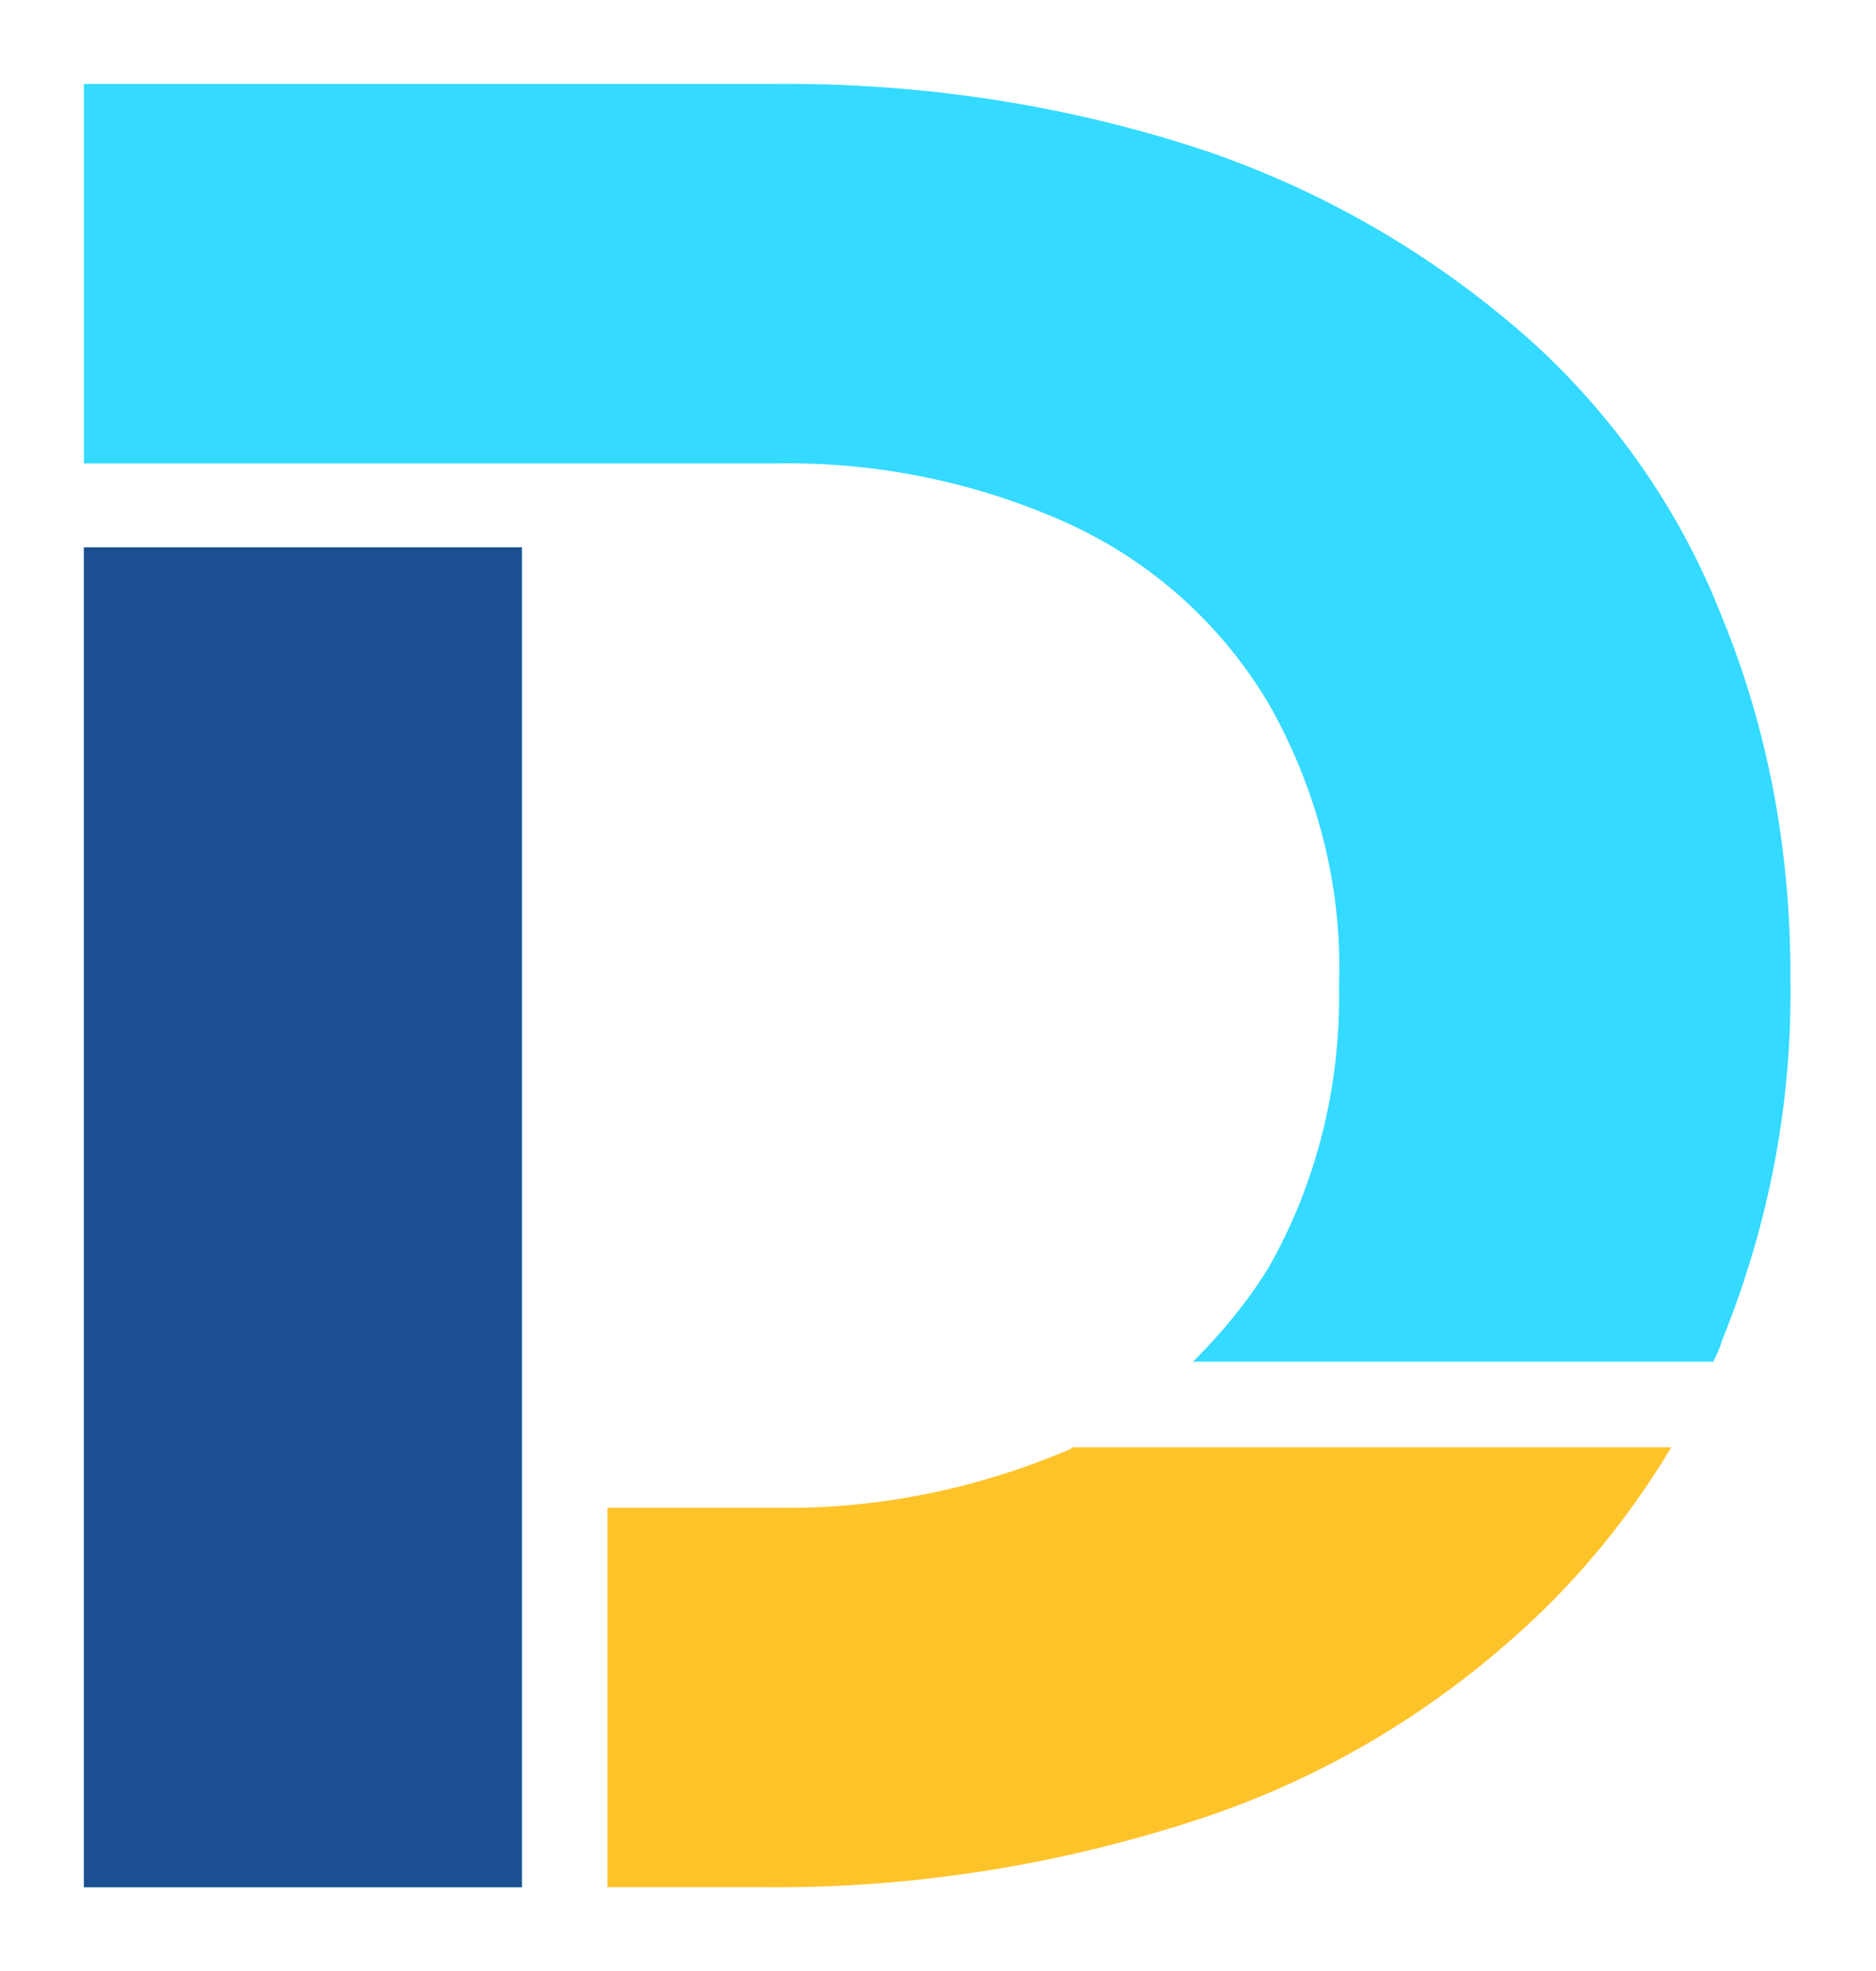
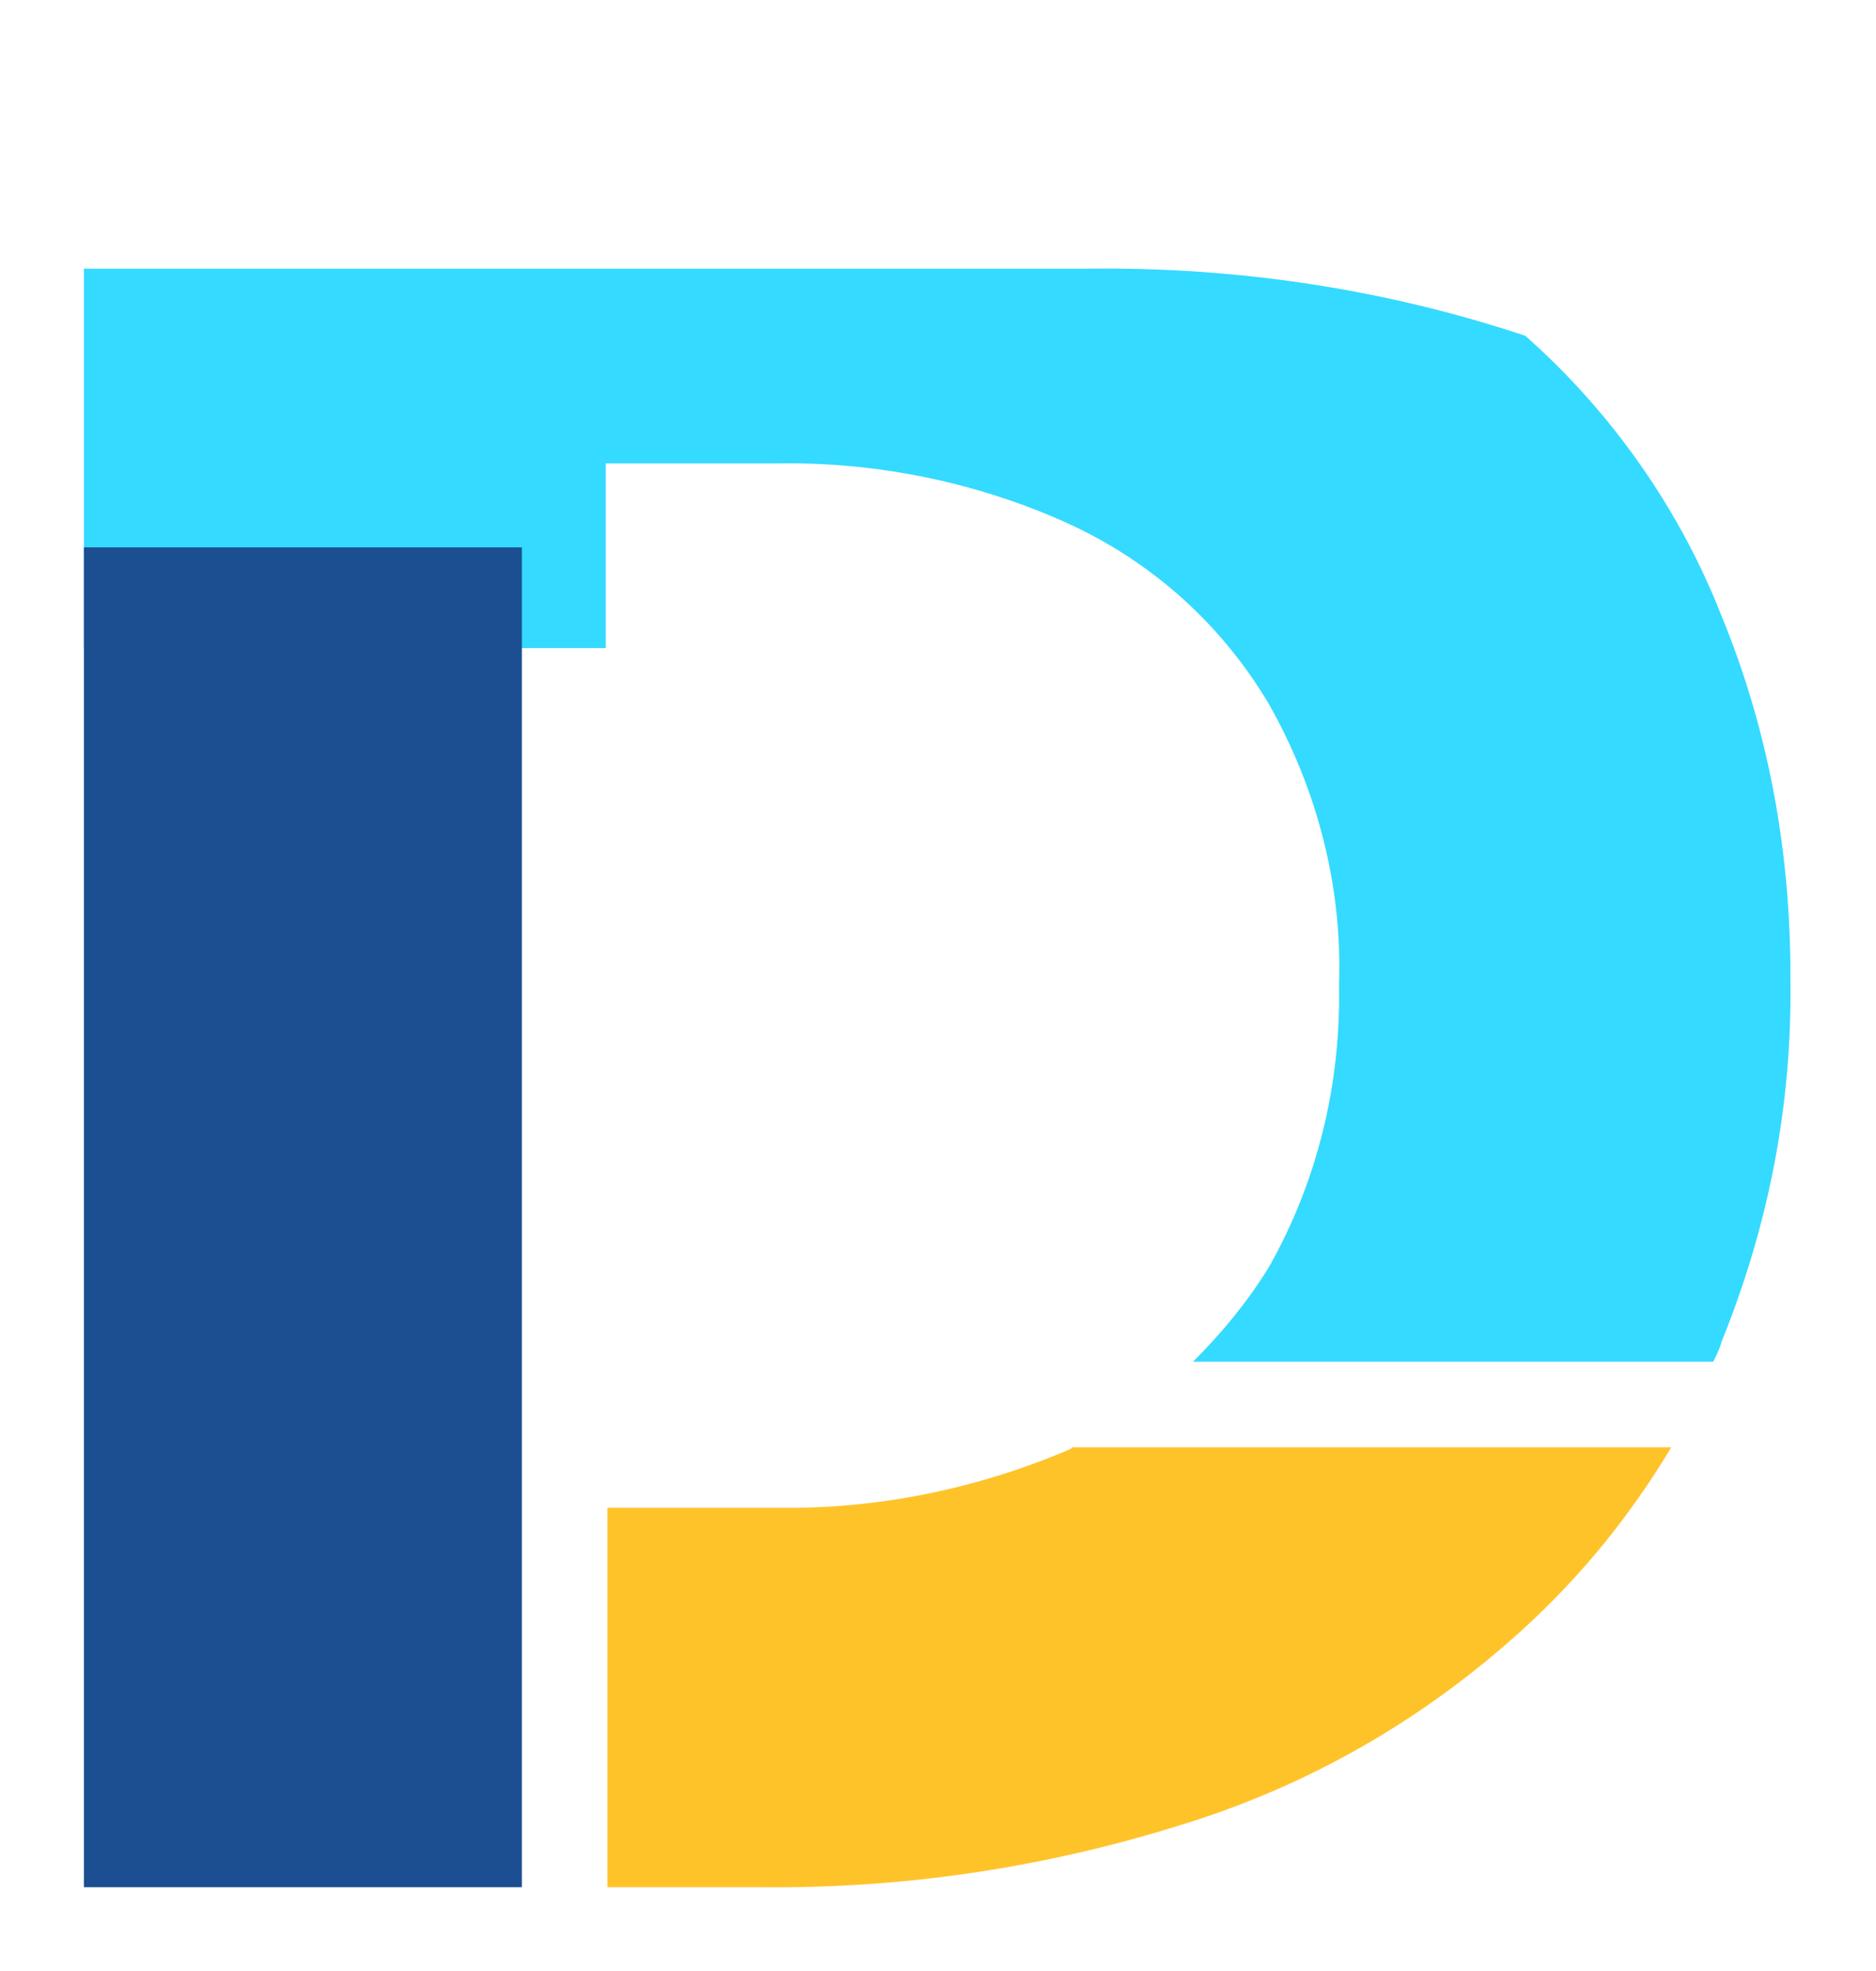
<svg xmlns="http://www.w3.org/2000/svg" version="1.1" id="Ebene_1" x="0px" y="0px" viewBox="0 0 111.8 117.4" style="enable-background:new 0 0 111.8 117.4;" xml:space="preserve">
  <style type="text/css">
	.st0{fill:#34DAFF;}
	.st1{fill:#FFC32A;}
	.st2{fill:#1C4F91;}
</style>
  <title>alphabethElement 39</title>
-   <polygon class="st0" points="5,112.4 31.1,112.4 31.1,89.8 31.1,32.6 5,32.6 " />
  <g>
-     <path class="st0" d="M36.1,27.6h10.2c5.9-0.1,11.9,1.1,17.4,3.6c5,2.3,9.1,6,11.9,10.7c2.9,5.1,4.4,10.9,4.2,16.7l0,0.2   c0.1,5.8-1.3,11.6-4.2,16.7c-1.3,2.1-2.8,3.9-4.5,5.6h31c0.2-0.4,0.4-0.8,0.5-1.2c2.8-6.9,4.2-14.1,4.1-21.5v-0.3   c0-7.4-1.3-14.6-4.1-21.4C100.1,30.3,96,24.5,90.9,20c-5.6-4.9-12-8.6-19-11c-8.4-2.8-17.2-4.1-26-4H5v22.6h26.1H36.1z" />
+     <path class="st0" d="M36.1,27.6h10.2c5.9-0.1,11.9,1.1,17.4,3.6c5,2.3,9.1,6,11.9,10.7c2.9,5.1,4.4,10.9,4.2,16.7l0,0.2   c0.1,5.8-1.3,11.6-4.2,16.7c-1.3,2.1-2.8,3.9-4.5,5.6h31c0.2-0.4,0.4-0.8,0.5-1.2c2.8-6.9,4.2-14.1,4.1-21.5v-0.3   c0-7.4-1.3-14.6-4.1-21.4C100.1,30.3,96,24.5,90.9,20c-8.4-2.8-17.2-4.1-26-4H5v22.6h26.1H36.1z" />
  </g>
  <path class="st1" d="M46.3,89.8l-10.1,0v22.6h9.1c9,0.1,17.8-1.3,26.3-4.1c7.2-2.4,13.6-6.2,19.2-11.3c3.5-3.2,6.4-6.8,8.8-10.8  H63.9l-0.1,0.1C58.2,88.7,52.2,89.9,46.3,89.8z" />
  <polygon class="st2" points="31.1,112.4 31.1,89.8 31.1,32.6 5,32.6 5,112.4 " />
</svg>